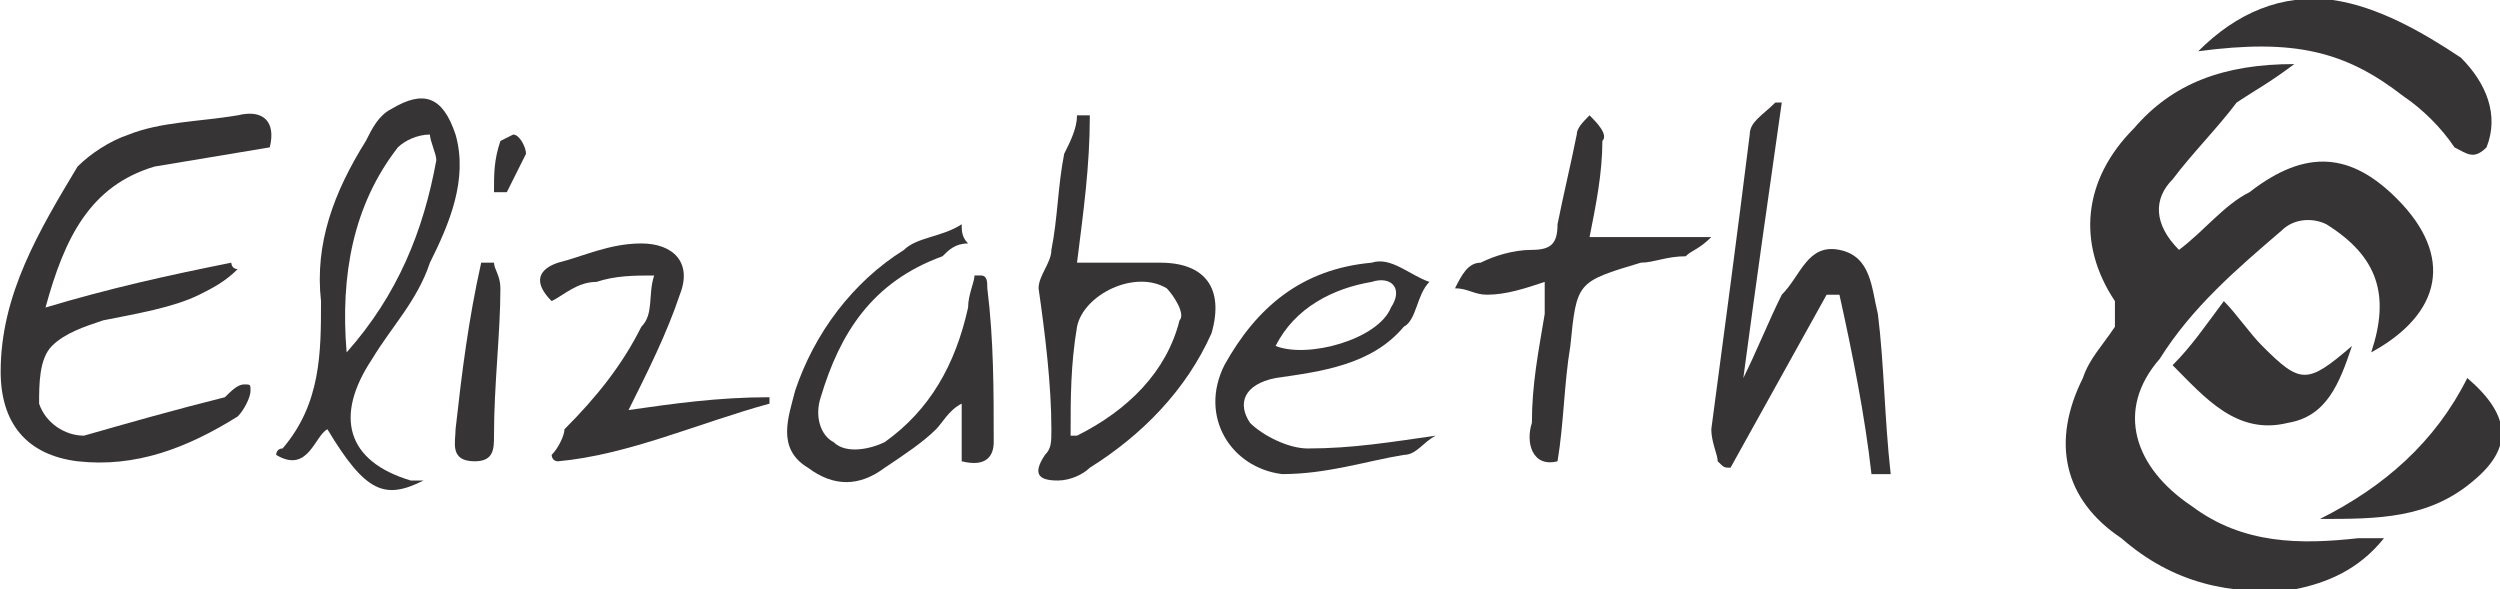
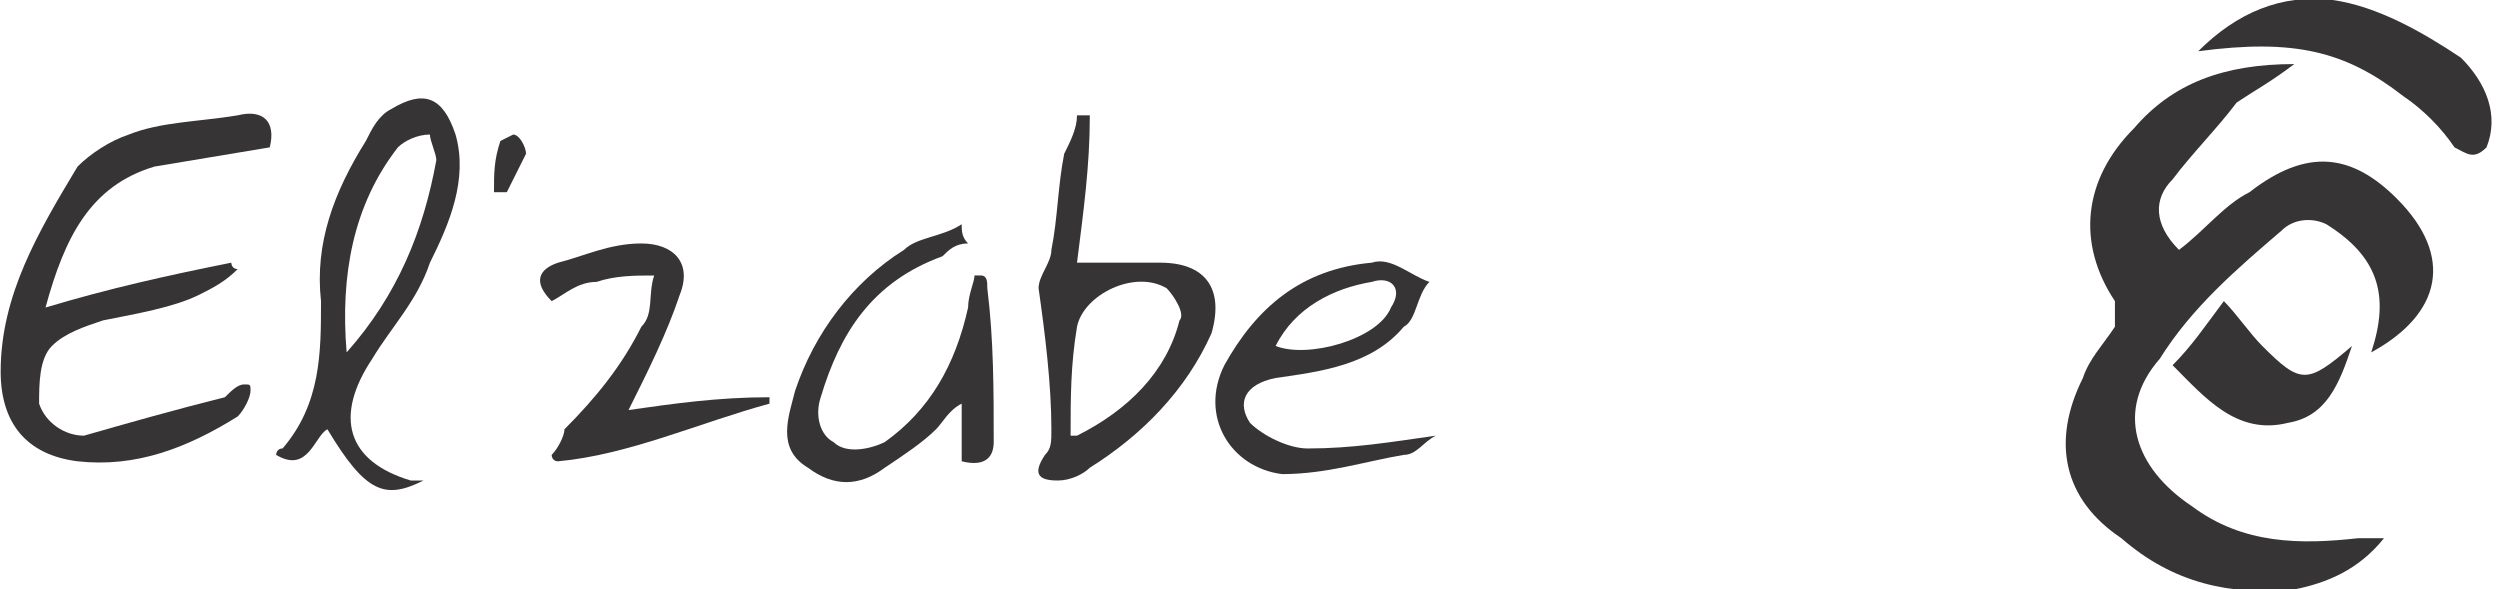
<svg xmlns="http://www.w3.org/2000/svg" xml:space="preserve" width="85.01mm" height="20.043mm" version="1.1" style="shape-rendering:geometricPrecision; text-rendering:geometricPrecision; image-rendering:optimizeQuality; fill-rule:evenodd; clip-rule:evenodd" viewBox="0 0 390 92">
  <defs>
    <style type="text/css">
   
    .fil0 {fill:#373435;fill-rule:nonzero}
   
  </style>
  </defs>
  <g id="Capa_x0020_1">
    <path class="fil0" d="M370 55c0,0 0,0 0,0 3,-9 1,-15 -7,-20 -2,-1 -5,-1 -7,1 -7,6 -14,12 -19,20 -7,8 -4,17 5,23 8,6 17,6 26,5 1,0 2,0 3,0 0,0 1,0 1,0 -4,5 -9,7 -14,8 -10,1 -19,-1 -27,-8 -9,-6 -11,-15 -6,-25 1,-3 3,-5 5,-8 0,-1 0,-3 0,-4 -6,-9 -5,-19 3,-27 6,-7 14,-10 25,-10 -4,3 -6,4 -9,6 -3,4 -7,8 -10,12 -3,3 -3,7 1,11 4,-3 7,-7 11,-9 9,-7 16,-6 23,1 9,9 7,18 -4,24z" />
    <path class="fil0" d="M39 61c0,1 -1,3 -2,4 -8,5 -16,8 -25,7 -8,-1 -12,-6 -12,-14 0,-12 6,-22 12,-32 2,-2 5,-4 8,-5 5,-2 11,-2 17,-3 4,-1 6,1 5,5 -6,1 -12,2 -18,3 -10,3 -14,11 -17,22 10,-3 19,-5 29,-7 0,0 0,1 1,1 -2,2 -4,3 -6,4 -4,2 -10,3 -15,4 -3,1 -6,2 -8,4 -2,2 -2,6 -2,9 1,3 4,5 7,5 7,-2 14,-4 22,-6 1,-1 2,-2 3,-2 1,0 1,0 1,1z" />
-     <path class="fil0" d="M292 74c-1,-9 -3,-19 -5,-28 -1,0 -1,0 -2,0 -5,9 -10,18 -15,27 -1,0 -1,0 -2,-1 0,-1 -1,-3 -1,-5 2,-15 4,-30 6,-46 0,-2 2,-3 4,-5 0,0 1,0 1,0 -2,14 -4,28 -6,43 0,0 0,0 0,0 2,-4 4,-9 6,-13 3,-3 4,-8 9,-7 5,1 5,6 6,10 1,8 1,16 2,25 -1,0 -2,0 -3,0z" />
    <path class="fil0" d="M54 55c8,-9 12,-19 14,-30 0,-1 -1,-3 -1,-4 -2,0 -4,1 -5,2 -7,9 -9,20 -8,32zm12 20c-6,3 -9,2 -15,-8 -2,1 -3,7 -8,4 0,0 0,-1 1,-1 6,-7 6,-15 6,-23 -1,-9 2,-17 7,-25 1,-2 2,-4 4,-5 5,-3 8,-2 10,4 2,7 -1,14 -4,20 -2,6 -6,10 -9,15 -6,9 -4,16 6,19 1,0 1,0 2,0z" />
    <path class="fil0" d="M167 68c0,0 1,0 1,0 8,-4 14,-10 16,-18 1,-1 -1,-4 -2,-5 -5,-3 -13,1 -14,6 -1,6 -1,11 -1,17zm3 -50c0,8 -1,15 -2,23 5,0 9,0 13,0 7,0 10,4 8,11 -4,9 -11,16 -19,21 -1,1 -3,2 -5,2 -3,0 -4,-1 -2,-4 1,-1 1,-2 1,-4 0,-7 -1,-15 -2,-22 0,-2 2,-4 2,-6 1,-5 1,-10 2,-15 1,-2 2,-4 2,-6 1,0 2,0 2,0z" />
    <path class="fil0" d="M151 38c-2,0 -3,1 -4,2 -11,4 -16,12 -19,22 -1,3 0,6 2,7 2,2 6,1 8,0 7,-5 11,-12 13,-21 0,-2 1,-4 1,-5 1,0 1,0 1,0 1,0 1,1 1,2 1,8 1,16 1,24 0,2 -1,4 -5,3 0,-3 0,-6 0,-9 -2,1 -3,3 -4,4 -2,2 -5,4 -8,6 -4,3 -8,3 -12,0 -5,-3 -3,-8 -2,-12 3,-9 9,-17 17,-22 2,-2 6,-2 9,-4 0,1 0,2 1,3z" />
-     <path class="fil0" d="M248 37l19 0c-2,2 -3,2 -4,3 -3,0 -5,1 -7,1 -10,3 -10,3 -11,13 -1,6 -1,12 -2,18 -4,1 -5,-3 -4,-6 0,-6 1,-11 2,-17 0,-1 0,-3 0,-5 -3,1 -6,2 -9,2 -2,0 -3,-1 -5,-1 1,-2 2,-4 4,-4 2,-1 5,-2 8,-2 3,0 4,-1 4,-4 1,-5 2,-9 3,-14 0,-1 1,-2 2,-3 1,1 3,3 2,4 0,5 -1,10 -2,15z" />
    <path class="fil0" d="M199 54c5,2 16,-1 18,-6 2,-3 0,-5 -3,-4 -6,1 -12,4 -15,10zm25 14c-2,1 -3,3 -5,3 -6,1 -12,3 -19,3 -8,-1 -13,-9 -9,-17 5,-9 12,-15 23,-16 3,-1 6,2 9,3 -2,2 -2,6 -4,7 -5,6 -13,7 -20,8 -5,1 -6,4 -4,7 2,2 6,4 9,4 7,0 13,-1 20,-2z" />
    <path class="fil0" d="M343 8c6,-6 13,-9 21,-8 7,1 14,5 20,9 4,4 6,9 4,14 -2,2 -3,1 -5,0 -2,-3 -5,-6 -8,-8 -9,-7 -17,-9 -32,-7z" />
    <path class="fil0" d="M86 47c-3,-3 -2,-5 1,-6 4,-1 8,-3 13,-3 5,0 8,3 6,8 -2,6 -5,12 -8,18 7,-1 14,-2 22,-2 0,0 0,1 0,1 -11,3 -22,8 -33,9 -1,0 -1,-1 -1,-1 1,-1 2,-3 2,-4 5,-5 9,-10 12,-16 2,-2 1,-5 2,-8 -3,0 -6,0 -9,1 -3,0 -5,2 -7,3z" />
    <path class="fil0" d="M339 57c3,-3 5,-6 8,-10 2,2 4,5 6,7 6,6 7,6 14,0 -2,6 -4,11 -10,12 -8,2 -13,-4 -18,-9z" />
-     <path class="fil0" d="M385 59c7,6 7,11 1,16 -7,6 -15,6 -24,6 10,-5 18,-12 23,-22z" />
-     <path class="fil0" d="M77 41c0,1 1,2 1,4 0,7 -1,15 -1,23 0,2 0,4 -3,4 -4,0 -3,-3 -3,-5 1,-9 2,-17 4,-26 0,0 1,0 2,0z" />
    <path class="fil0" d="M77 30c0,-3 0,-5 1,-8 0,0 2,-1 2,-1 1,0 2,2 2,3 -1,2 -2,4 -3,6 -1,0 -1,0 -2,0z" />
  </g>
</svg>